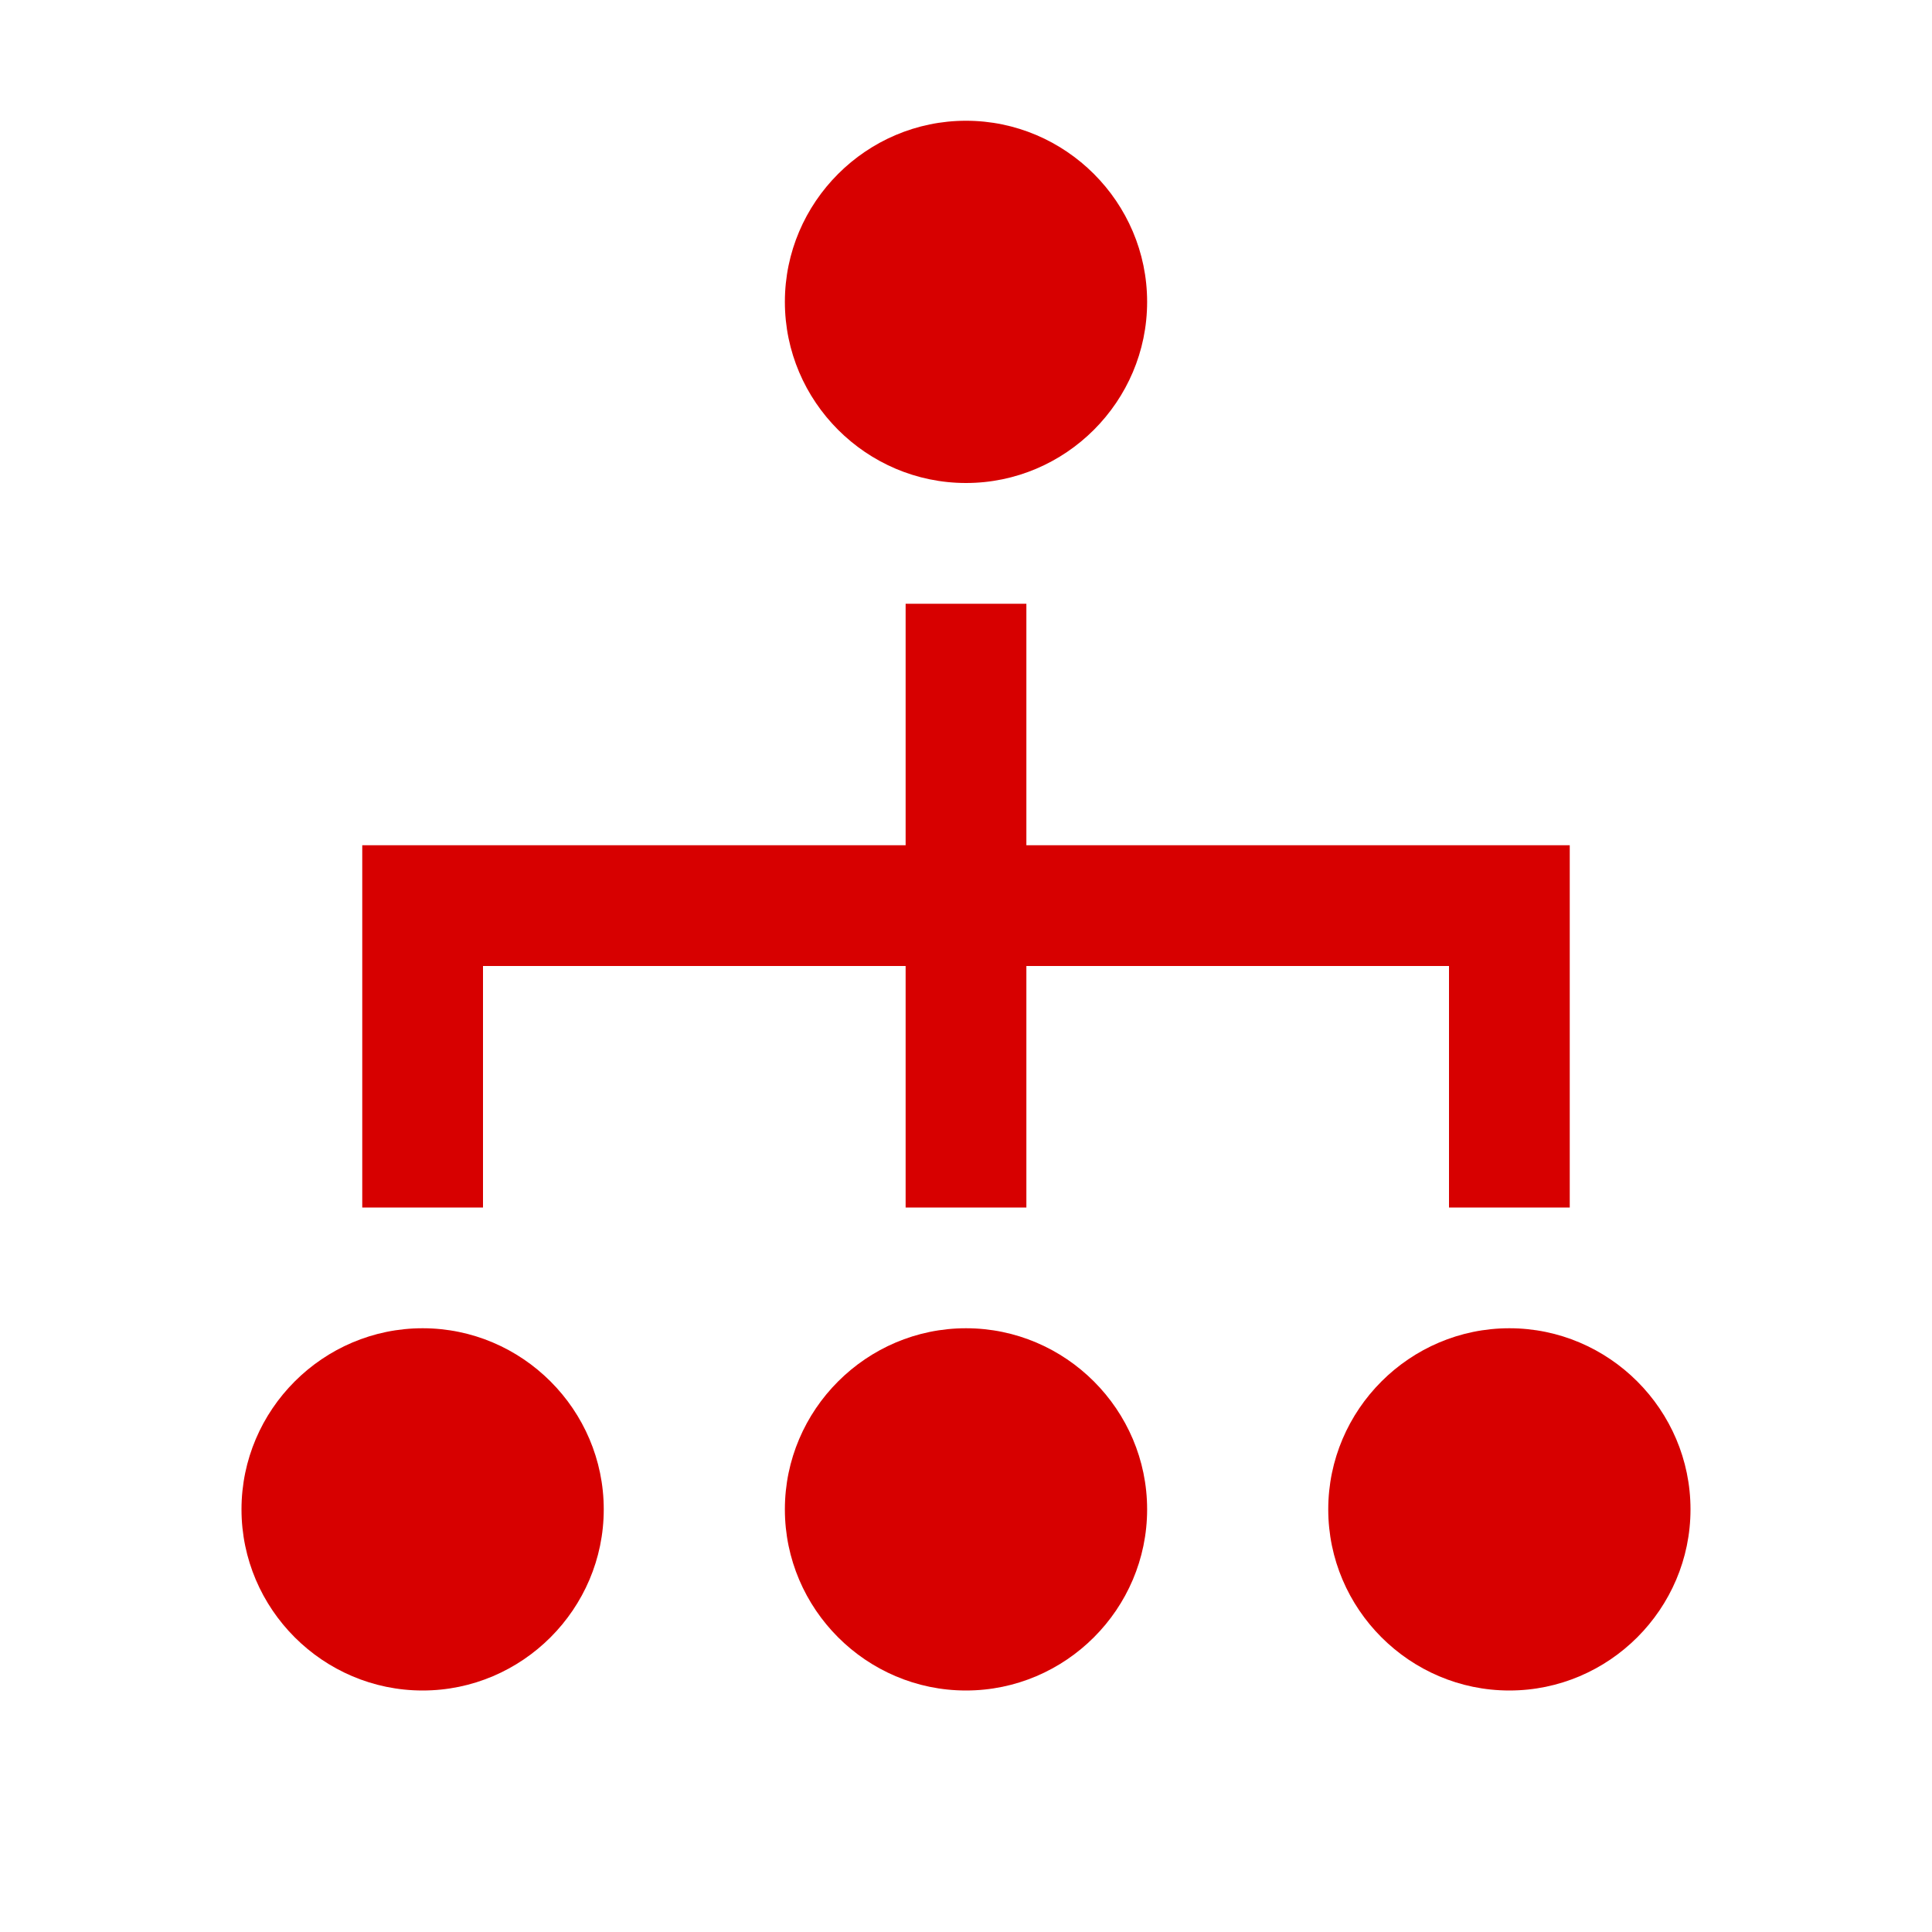
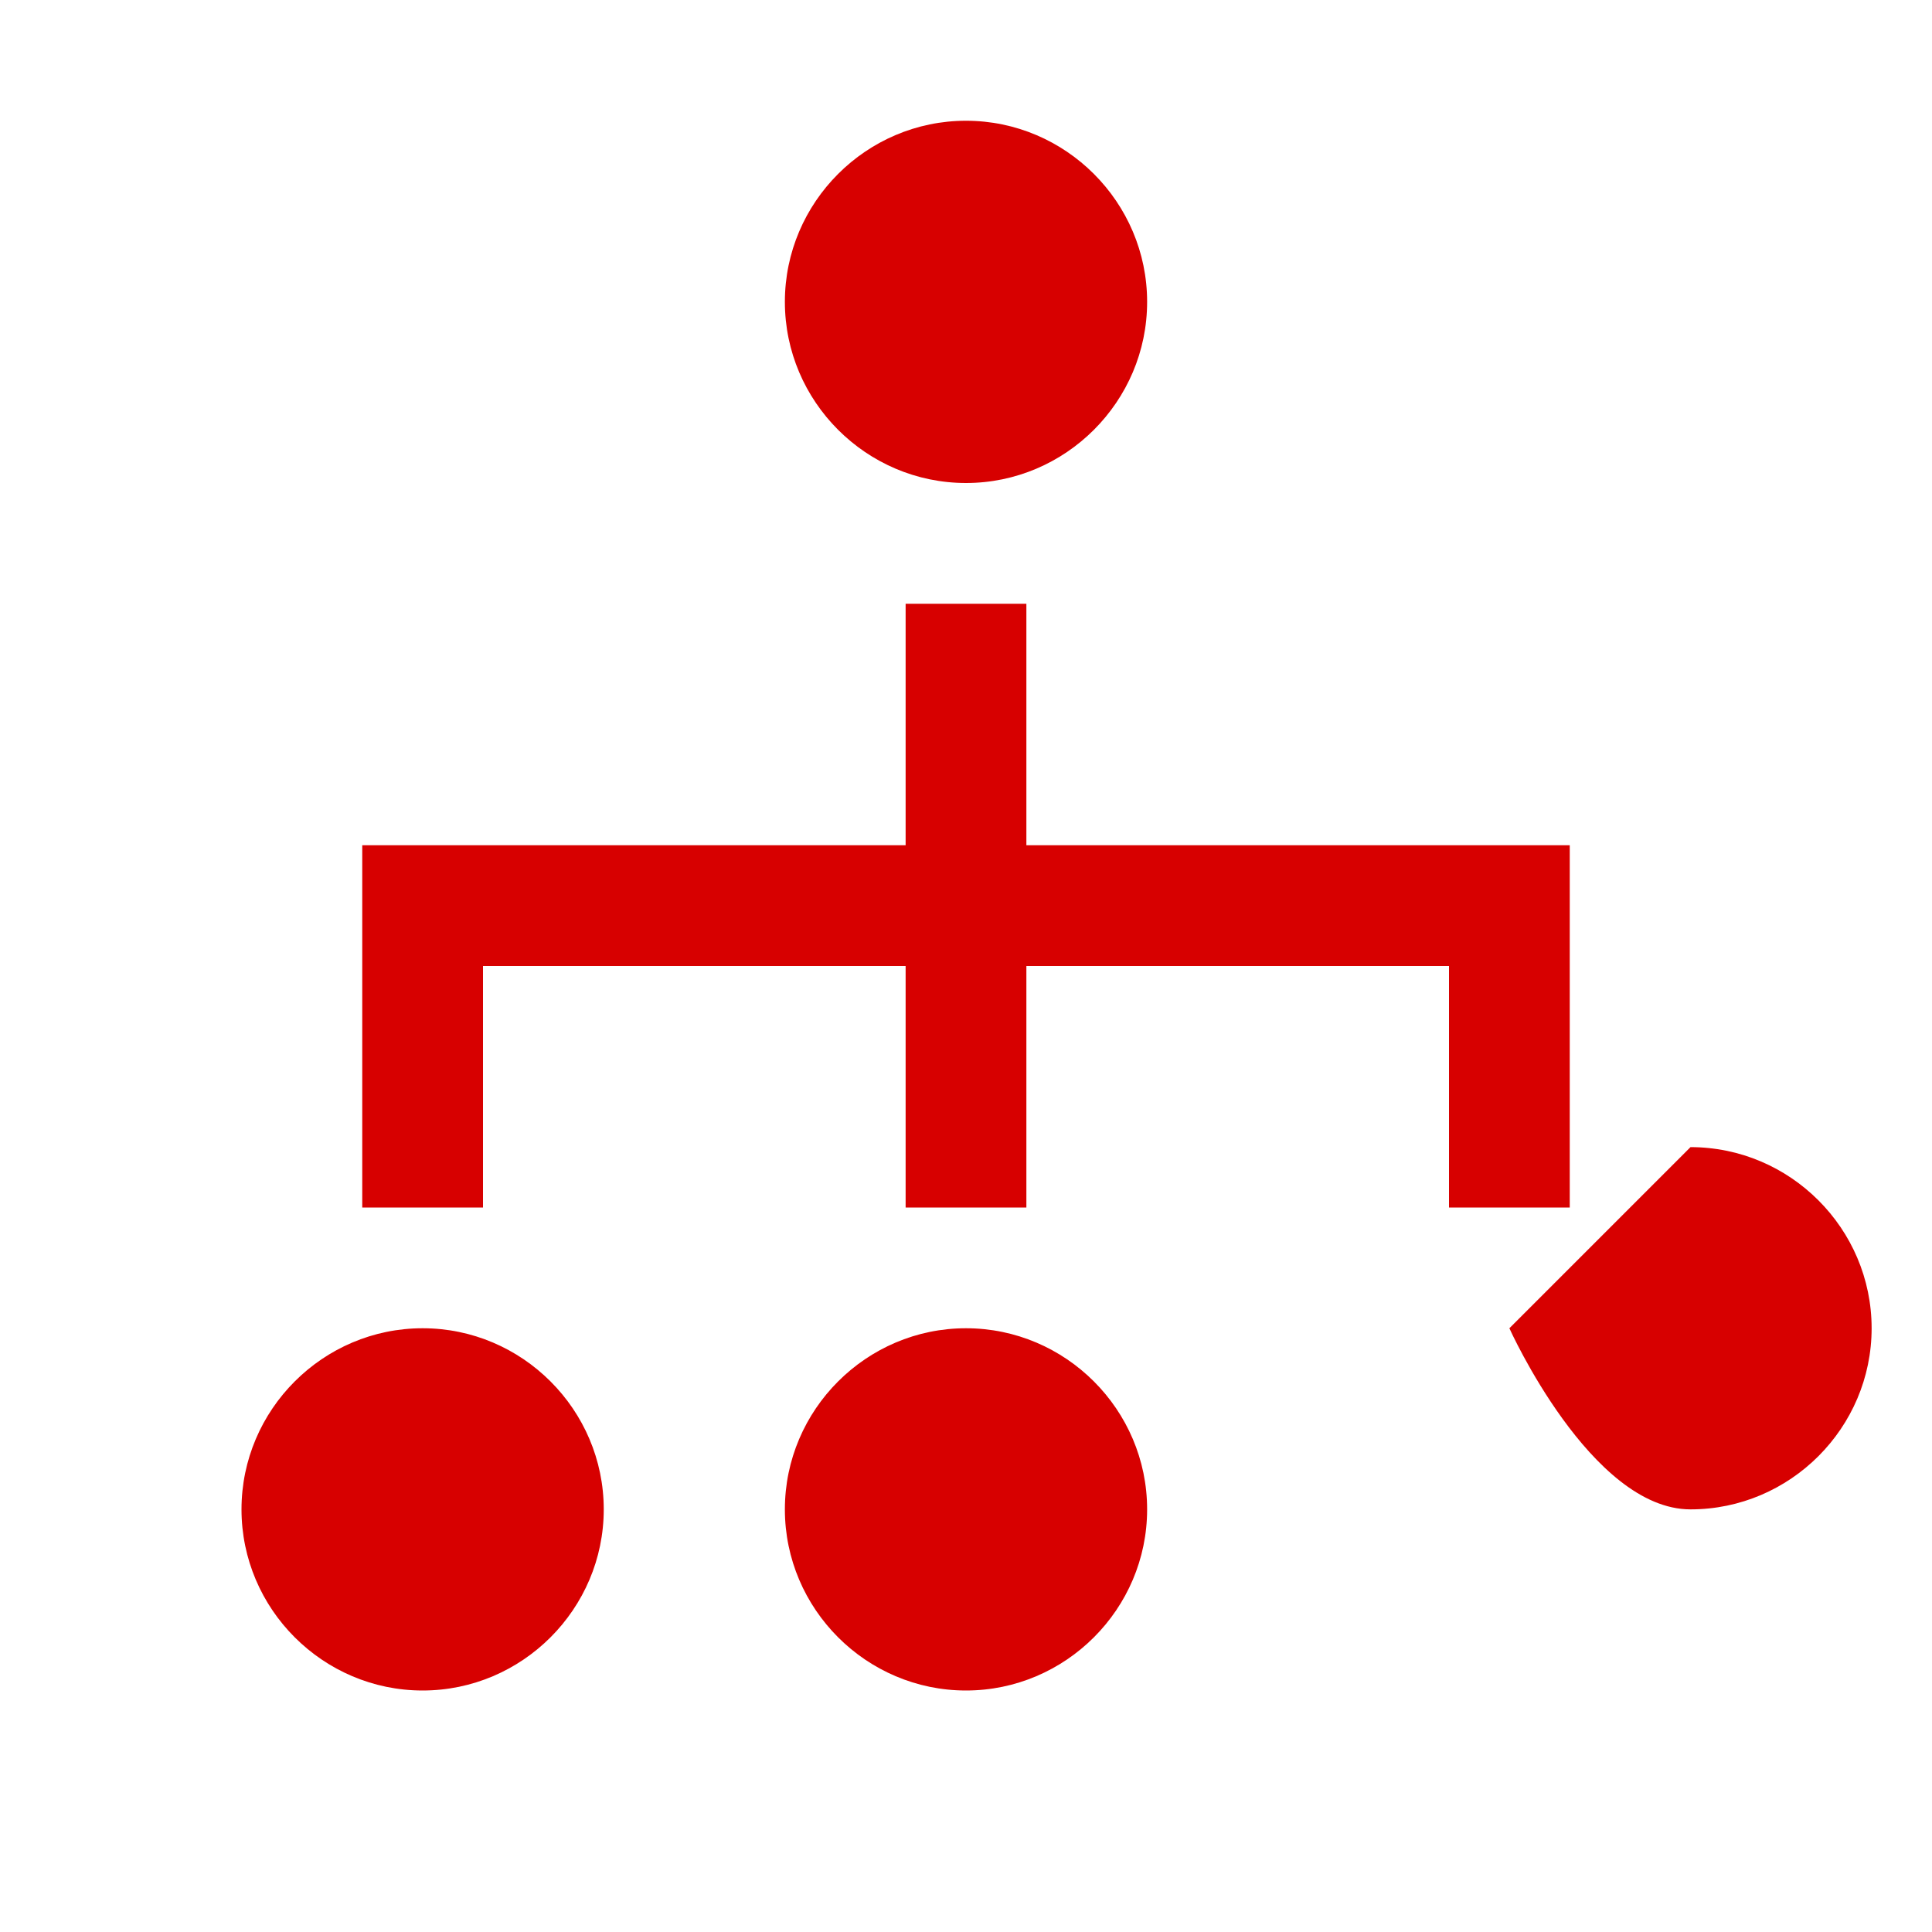
<svg xmlns="http://www.w3.org/2000/svg" fill="#D70000" t="1735391056312" class="icon" viewBox="0 0 1024 1024" version="1.1" p-id="4275" width="200" height="200">
-   <path d="M256 640h-64V448h288V320h64v128h288v192h-64V512H544v128h-64V512H256v128z m256-384c52.8 0 96-43.2 96-96S564.8 64 512 64s-96 43.2-96 96 43.2 96 96 96z m0 448c-52.8 0-96 43.2-96 96s43.2 96 96 96 96-43.2 96-96-43.2-96-96-96z m-288 0c-52.8 0-96 43.2-96 96s43.2 96 96 96 96-43.2 96-96-43.2-96-96-96z m576 0c-52.8 0-96 43.2-96 96s43.2 96 96 96 96-43.2 96-96-43.2-96-96-96z" p-id="4276" />
+   <path d="M256 640h-64V448h288V320h64v128h288v192h-64V512H544v128h-64V512H256v128z m256-384c52.8 0 96-43.2 96-96S564.8 64 512 64s-96 43.2-96 96 43.2 96 96 96z m0 448c-52.8 0-96 43.2-96 96s43.2 96 96 96 96-43.2 96-96-43.2-96-96-96z m-288 0c-52.8 0-96 43.2-96 96s43.2 96 96 96 96-43.2 96-96-43.2-96-96-96z m576 0s43.2 96 96 96 96-43.2 96-96-43.2-96-96-96z" p-id="4276" />
</svg>